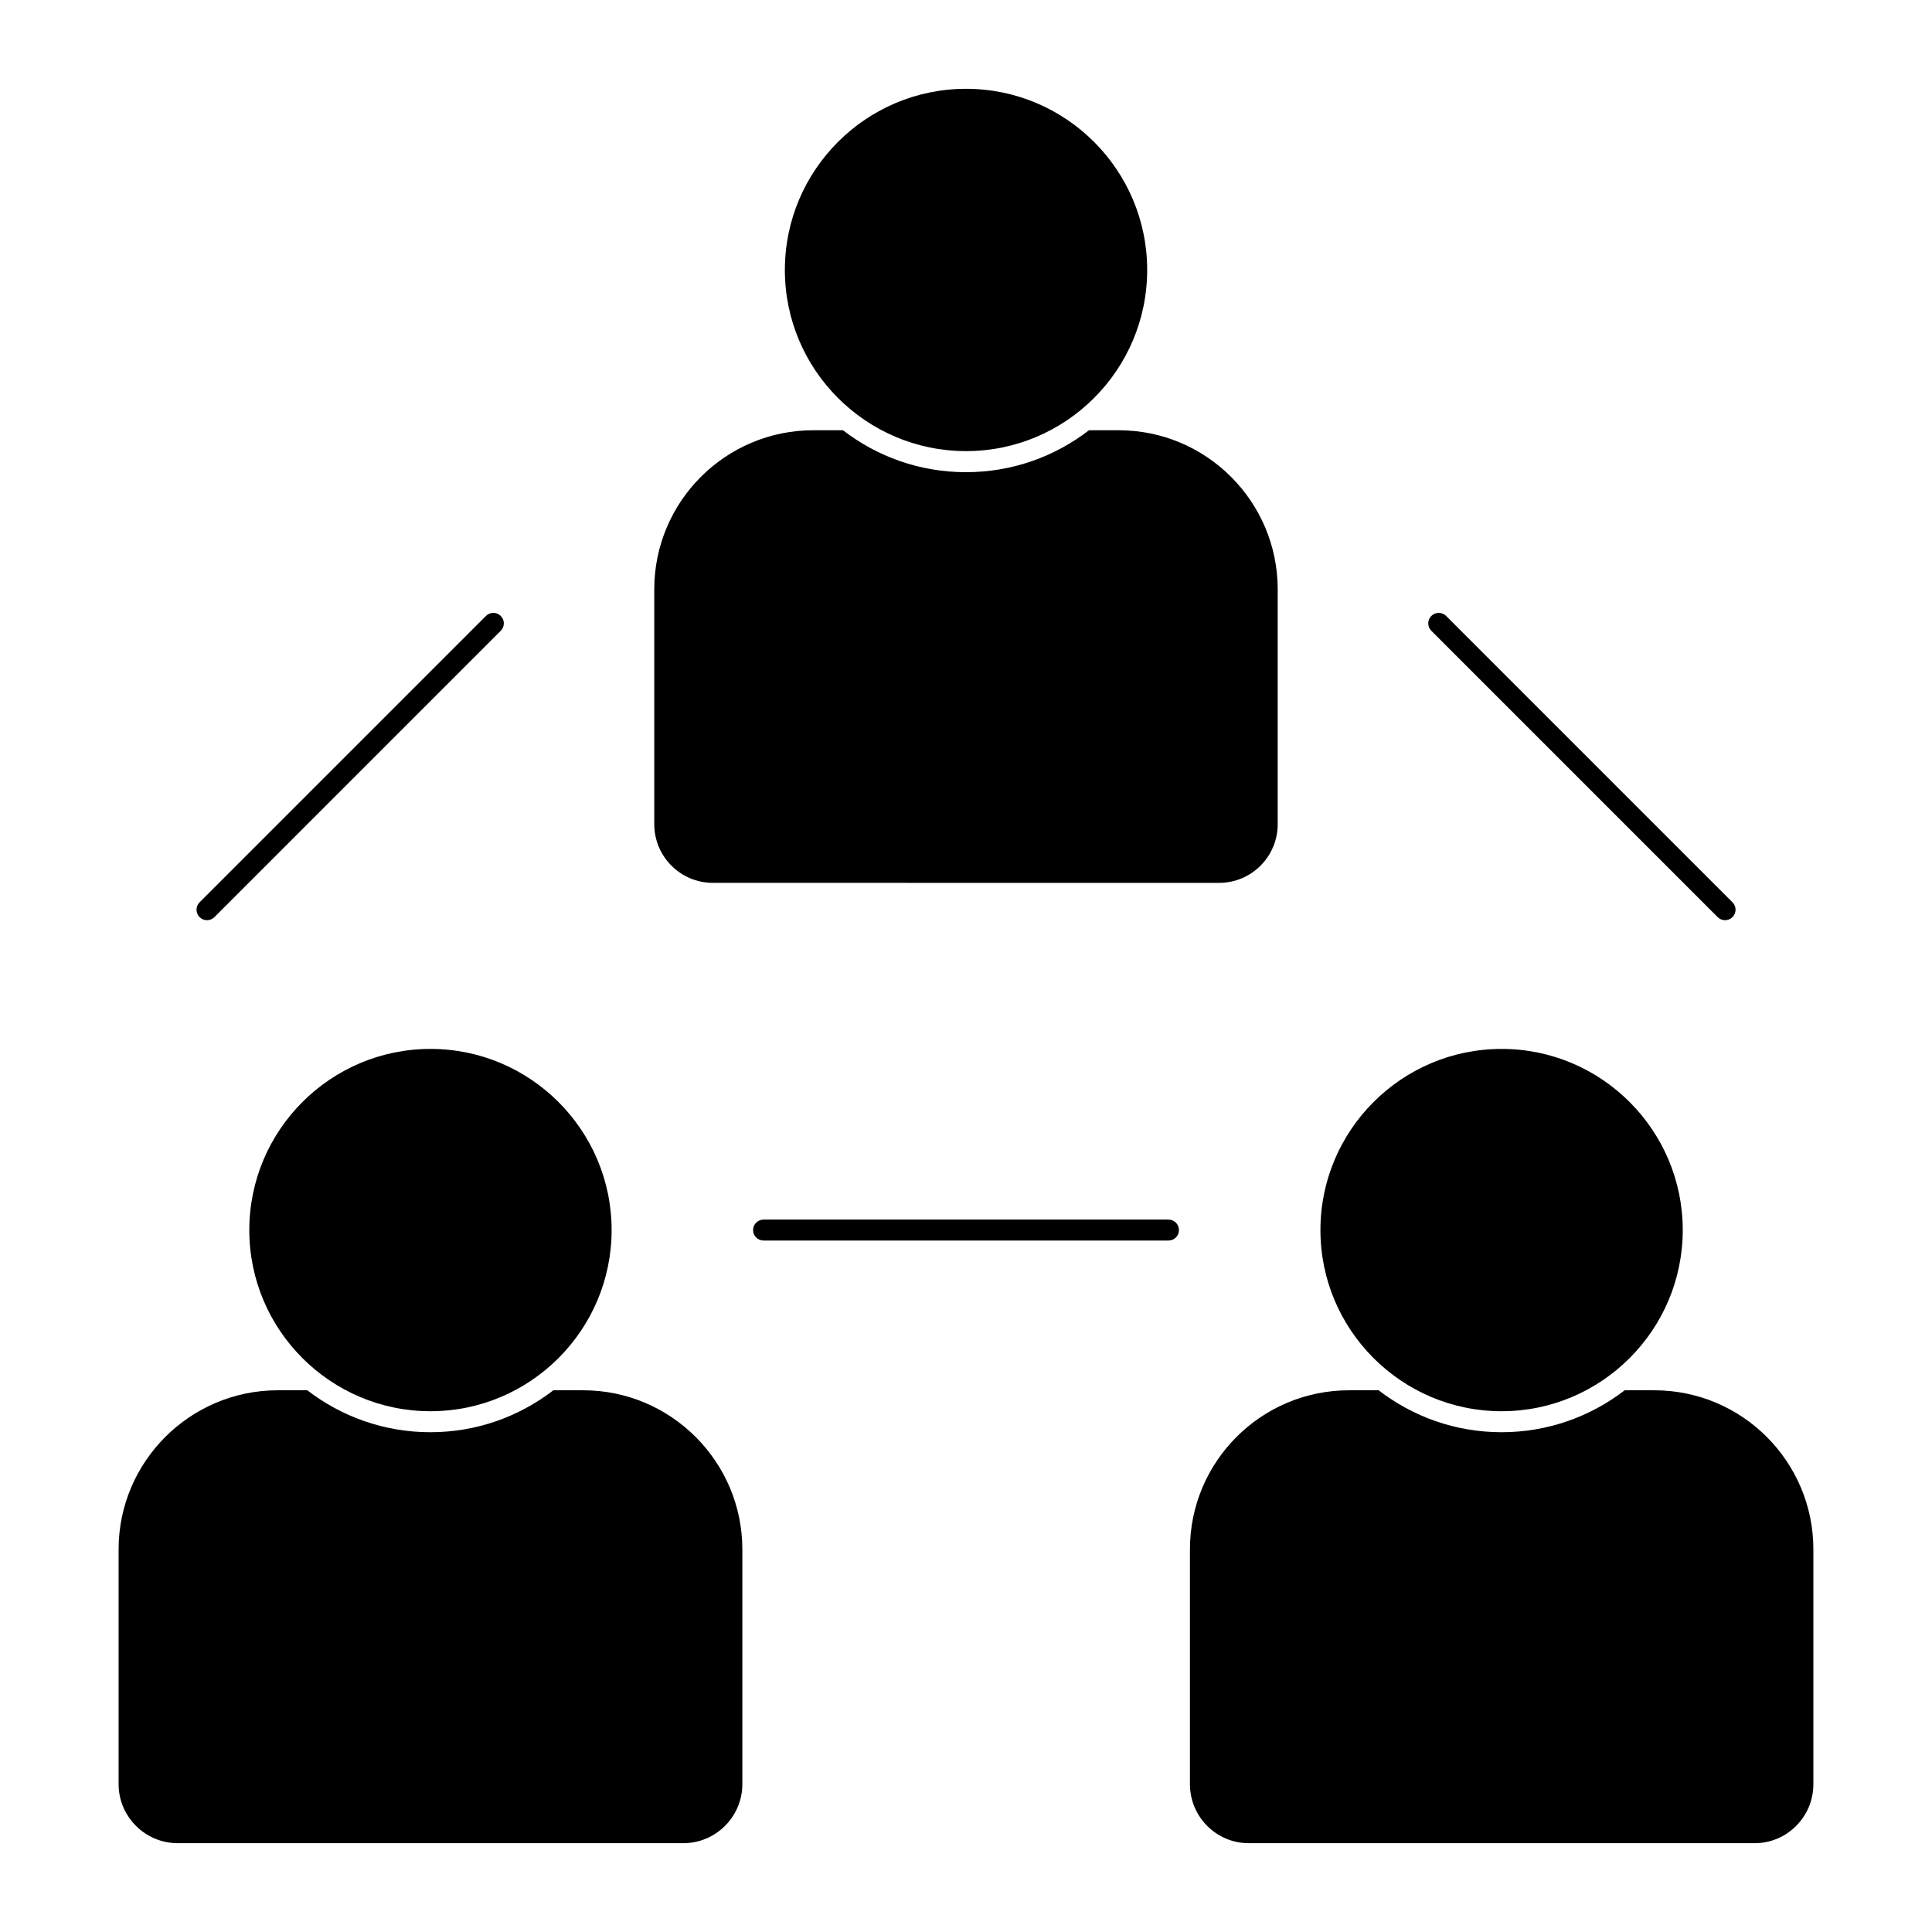
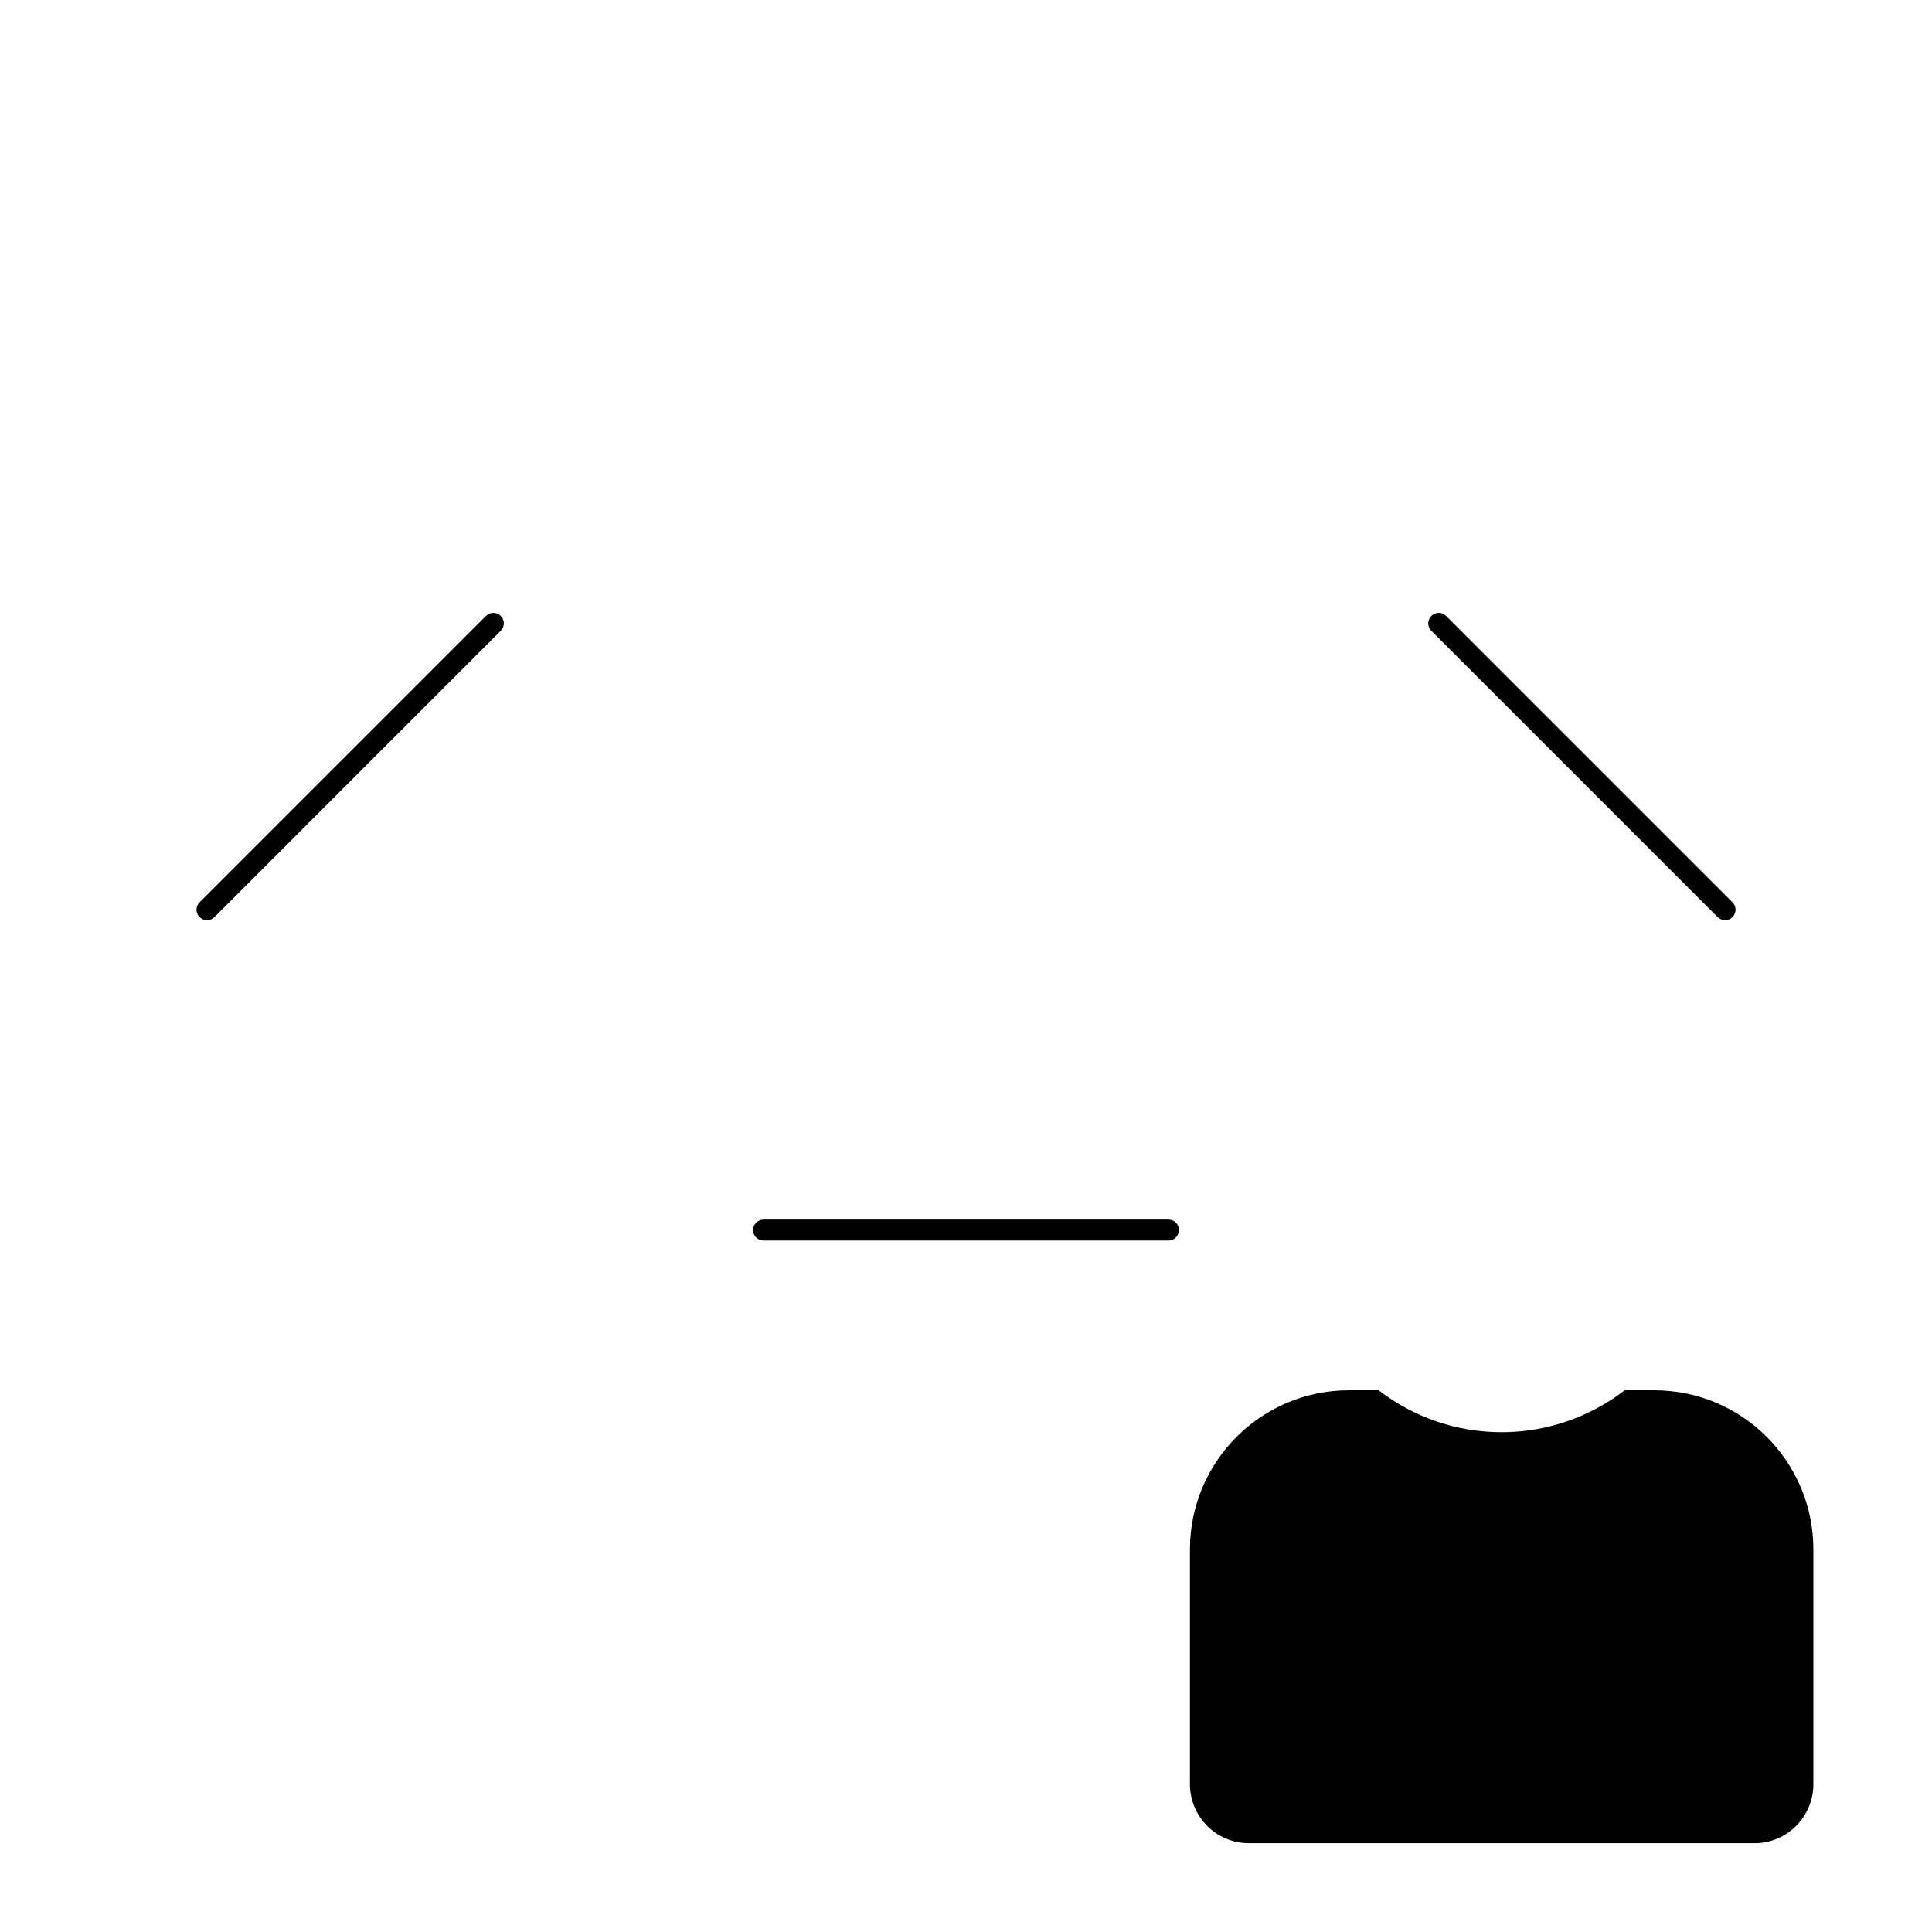
<svg xmlns="http://www.w3.org/2000/svg" fill="#000000" width="800px" height="800px" version="1.1" viewBox="144 144 512 512">
  <g>
-     <path d="m258.08 517.99c-26.473 0-48.012-21.539-48.012-48.004 0-26.48 21.539-48.012 48.012-48.012 26.473 0 48.004 21.531 48.004 48.012-0.004 26.465-21.531 48.004-48.004 48.004" />
-     <path d="m298.57 512.44h-7.926c-9.039 6.965-20.301 11.113-32.602 11.113-12.227 0-23.559-4.148-32.602-11.113h-7.852c-23.191 0-42.156 18.895-42.156 42.156v62.234c0 8.594 7.039 15.633 15.633 15.633h134.03c8.594 0.004 15.633-7.035 15.633-15.629v-62.234c0-23.266-18.965-42.16-42.156-42.16" />
-     <path d="m541.94 517.99c-26.473 0-48.012-21.539-48.012-48.004 0-26.48 21.539-48.012 48.012-48.012s48.004 21.531 48.004 48.012c-0.004 26.465-21.531 48.004-48.004 48.004" />
    <path d="m582.41 512.44h-7.856c-9.039 6.965-20.375 11.113-32.598 11.113-12.301 0-23.559-4.148-32.602-11.113h-7.852c-23.266 0-42.156 18.895-42.156 42.156v62.234c0 8.594 6.965 15.633 15.559 15.633l134.1 0.004c8.594 0 15.559-7.039 15.559-15.633v-62.234c0-23.266-18.891-42.16-42.156-42.16" />
-     <path d="m400.01 263.55c-26.473 0-48.012-21.539-48.012-48.004 0-26.48 21.539-48.012 48.012-48.012 26.473 0 48.004 21.531 48.004 48.012 0 26.465-21.531 48.004-48.004 48.004" />
-     <path d="m440.45 258.02h-7.856c-9.039 6.965-20.301 11.113-32.598 11.113-12.301 0-23.559-4.148-32.602-11.113h-7.852c-23.266 0-42.156 18.895-42.156 42.156v62.234c0 8.594 6.965 15.559 15.559 15.559l134.1 0.004c8.594 0 15.559-6.965 15.559-15.559v-62.234c0-23.266-18.891-42.16-42.156-42.16" />
    <path d="m453.66 472.76h-107.31c-1.535 0-2.777-1.246-2.777-2.777 0-1.535 1.246-2.777 2.777-2.777h107.31c1.535 0 2.777 1.246 2.777 2.777s-1.246 2.777-2.781 2.777" />
    <path d="m198.86 387.86c-0.711 0-1.422-0.273-1.965-0.816-1.09-1.082-1.09-2.844 0-3.926l75.883-75.883c1.09-1.09 2.844-1.09 3.926 0 1.09 1.082 1.09 2.836 0 3.926l-75.879 75.883c-0.543 0.543-1.254 0.816-1.965 0.816" />
    <path d="m601.16 387.86c-0.711 0-1.422-0.273-1.965-0.816l-75.879-75.883c-1.09-1.09-1.09-2.844 0-3.926 1.082-1.09 2.836-1.09 3.926 0l75.883 75.883c1.09 1.082 1.09 2.844 0 3.926-0.539 0.543-1.254 0.816-1.965 0.816" />
  </g>
</svg>